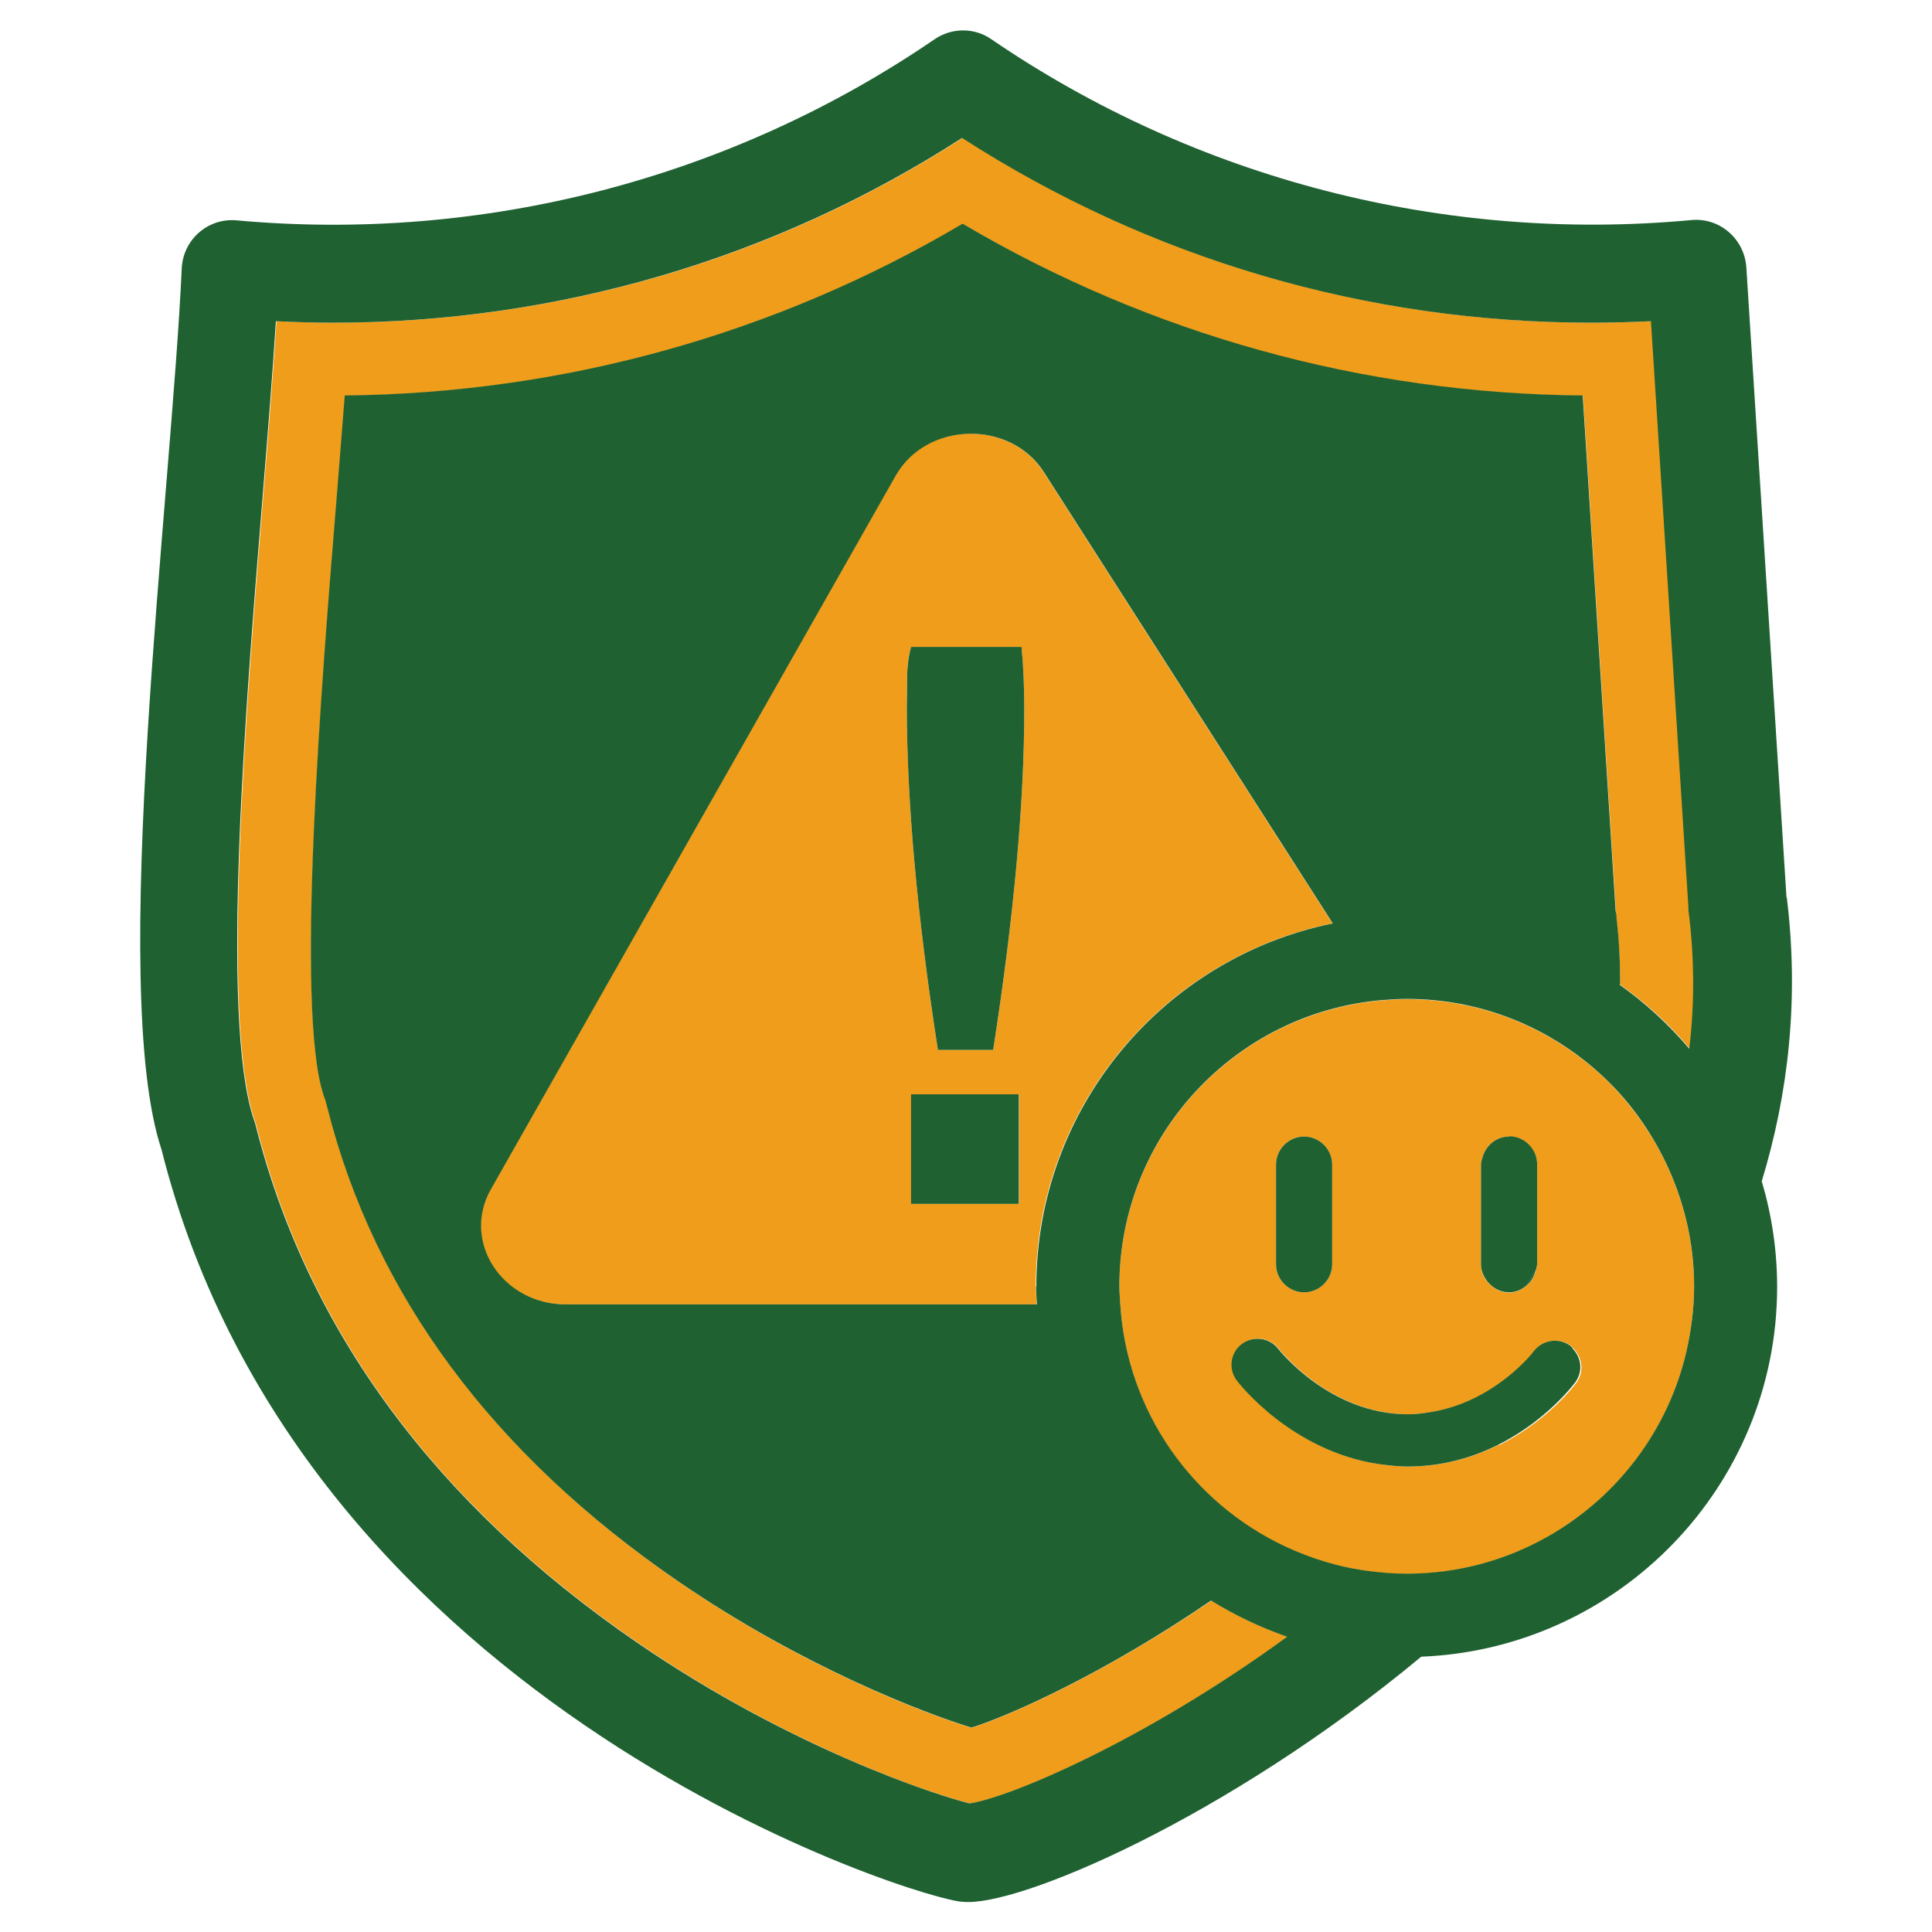
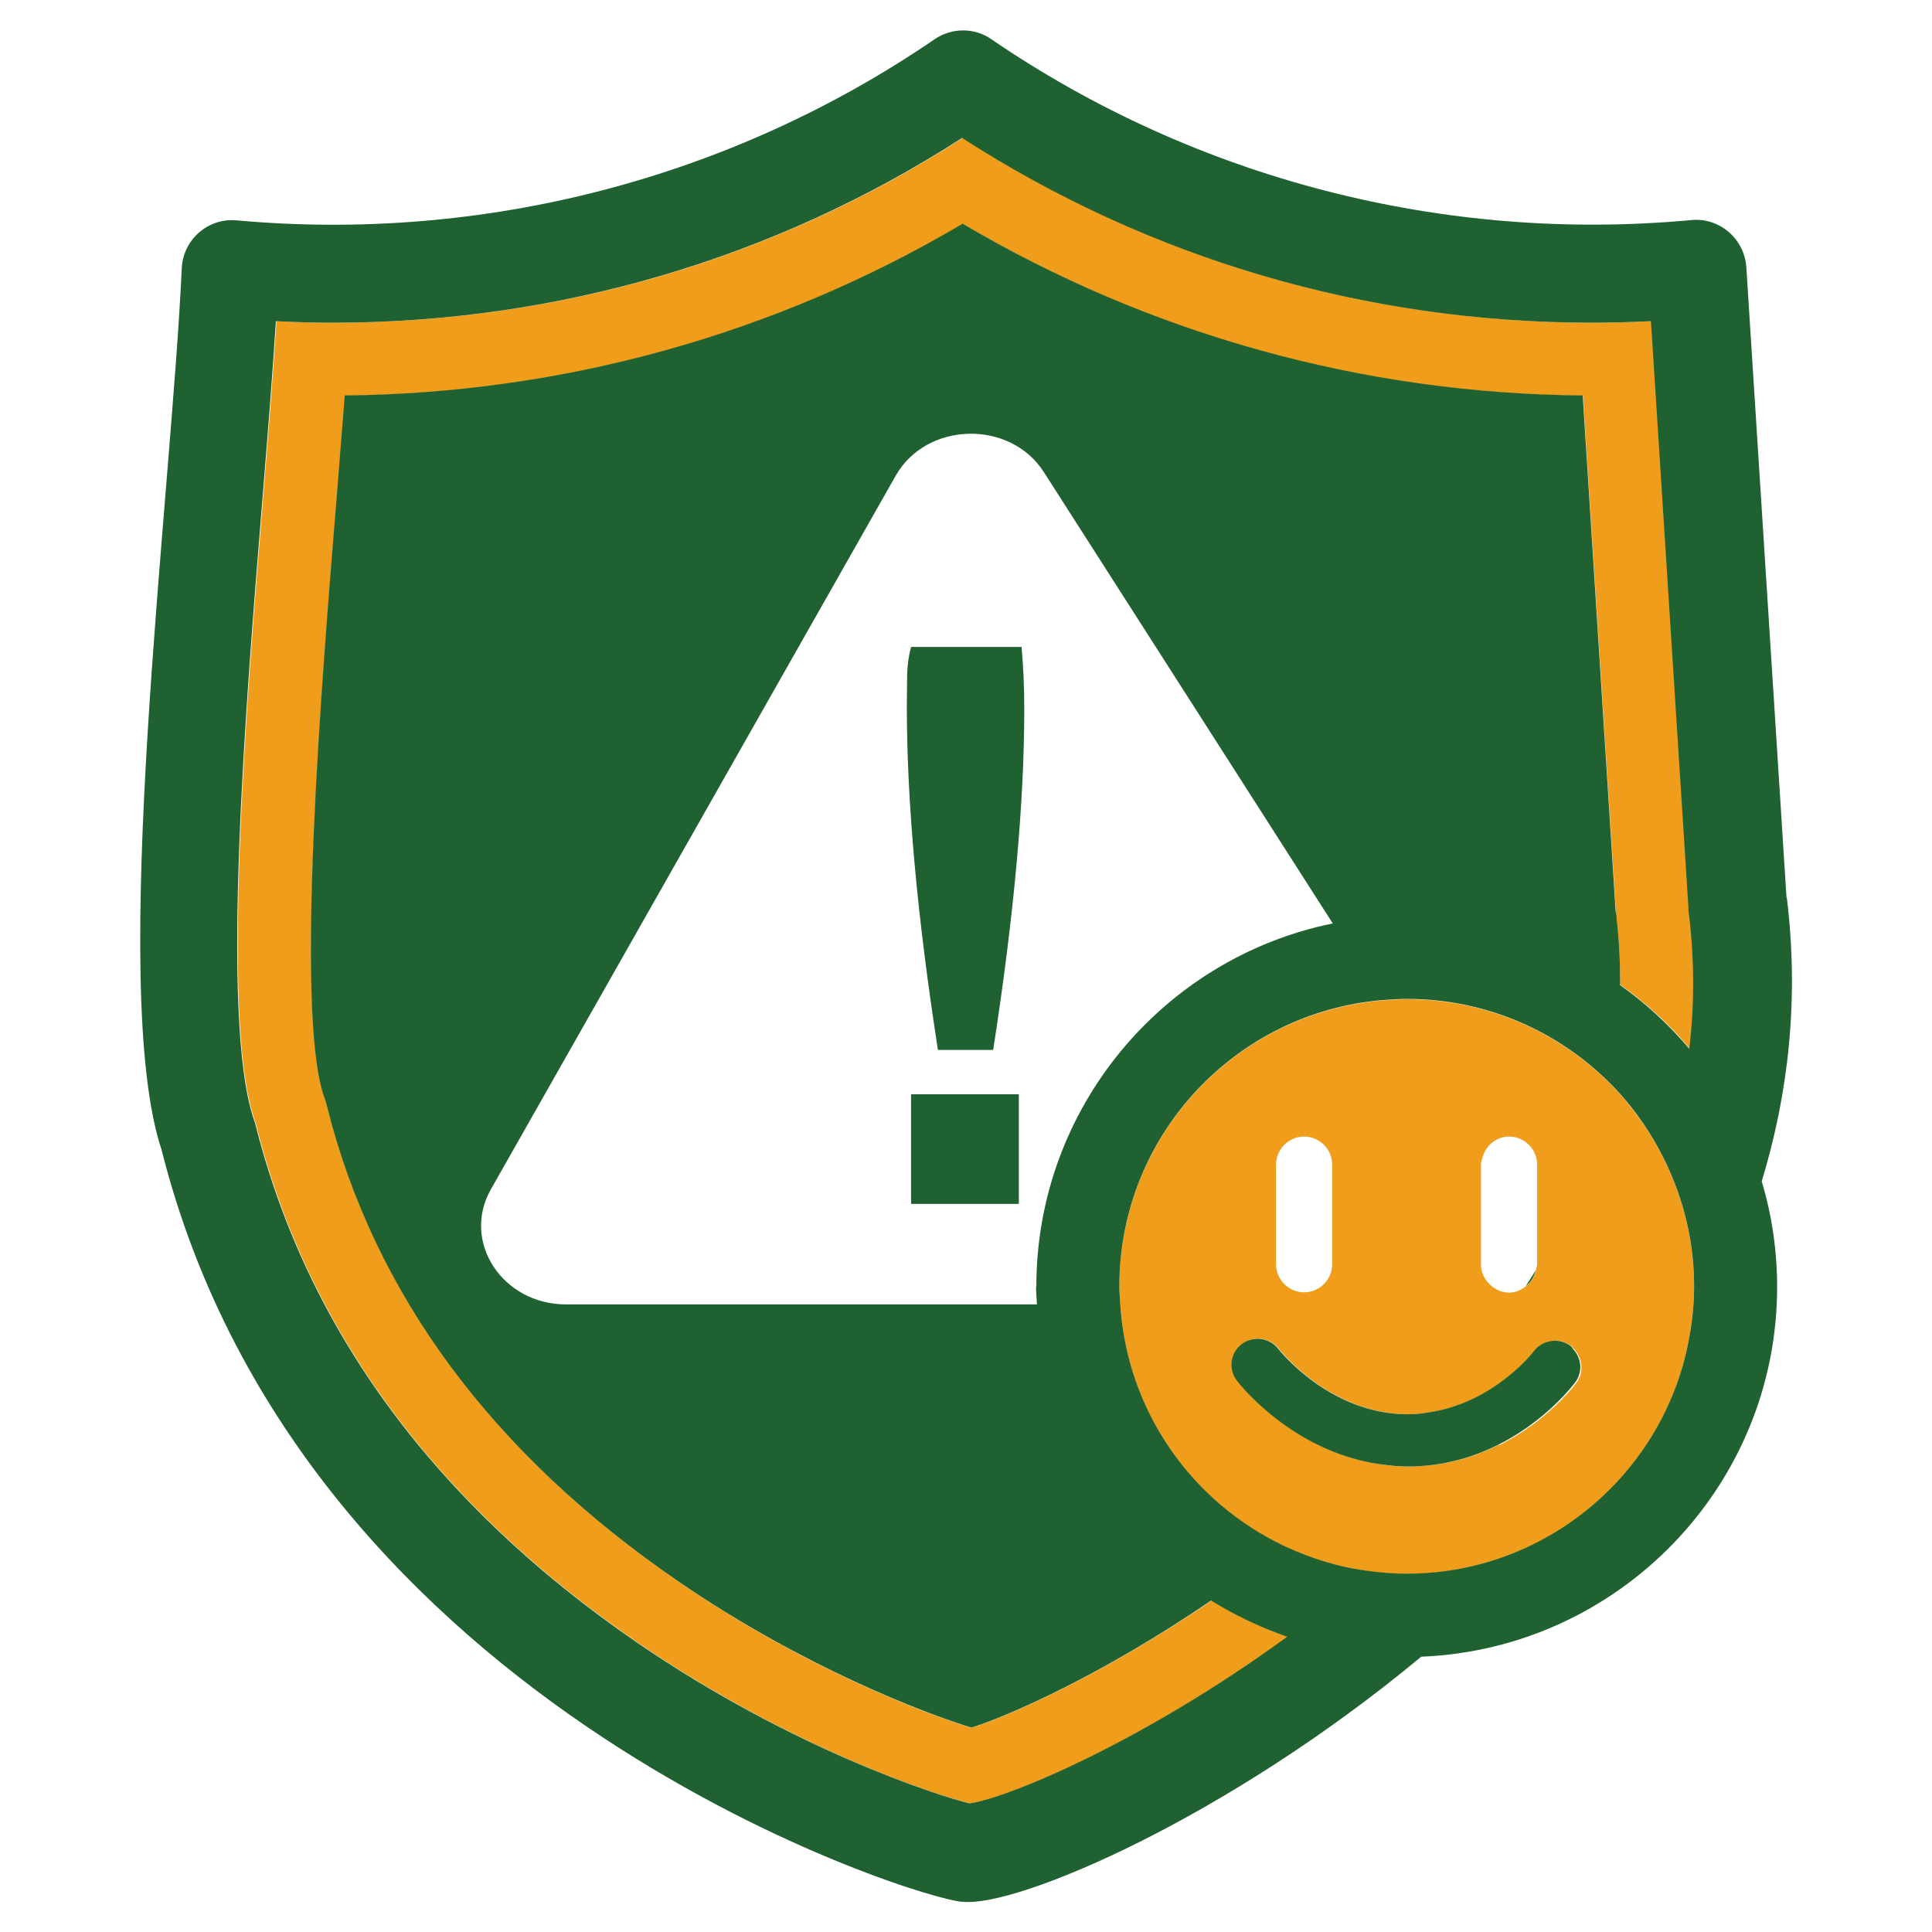
<svg xmlns="http://www.w3.org/2000/svg" id="Layer_1" data-name="Layer 1" width="64" height="64" viewBox="0 0 64 64">
  <defs>
    <style>
      .cls-1 {
        fill: #f09d1b;
      }

      .cls-2 {
        fill: #1f6131;
      }
    </style>
  </defs>
  <path class="cls-1" d="M32.19,57.24c-1.57-.48-5.57-2-9.69-4.83-6.17-4.24-10.09-9.53-11.65-15.72l-.03-.11c-.01-.06-.03-.12-.05-.17l-.04-.11c-.95-2.88-.06-13.79.42-19.66.1-1.23.2-2.41.28-3.53,7.25-.07,14.28-2.03,20.47-5.69,6.21,3.68,13.27,5.64,20.54,5.69l1.09,17.08s0,.1.01.15v.1c.1.73.13,1.46.13,2.18.86.61,1.64,1.32,2.31,2.12.18-1.53.18-3.06-.02-4.6v-.1s-1.25-19.4-1.25-19.4c-.65.03-1.31.05-1.96.05,0,0,0,0,0,0-7.45,0-14.64-2.11-20.86-6.12-6.22,4.01-13.4,6.12-20.86,6.12h0c-.62,0-1.25-.02-1.87-.05-.11,1.72-.27,3.72-.44,5.81-.56,6.88-1.41,17.27-.3,20.61l.04.11.03.11c1.71,6.79,5.96,12.55,12.63,17.13,5.13,3.52,9.95,5.08,11.02,5.33,1.3-.19,5.74-2.04,10.52-5.52-.89-.3-1.73-.71-2.52-1.2-3.55,2.42-6.69,3.82-7.94,4.21Z" />
-   <path class="cls-1" d="M44.14,30.59l-9.57-14.95c-1.12-1.75-3.89-1.69-4.91.12l-13.41,23.64c-.98,1.73.37,3.81,2.49,3.81h15.6c0-.2-.03-.39-.03-.59,0-5.93,4.23-10.89,9.82-12.03ZM33.76,39.88h-3.57v-3.63h3.57v3.63ZM32.9,34.78h-1.83c-.69-4.44-1.03-8.23-1.03-11.37,0-.38,0-.73.01-1.06,0-.33.05-.63.13-.91h3.66c.06.64.09,1.33.09,2.07,0,3.08-.34,6.84-1.03,11.28Z" />
  <path class="cls-2" d="M30.18,21.44c-.08.28-.12.58-.13.91,0,.33-.01.69-.01,1.06,0,3.14.34,6.93,1.03,11.37h1.83c.69-4.44,1.03-8.2,1.03-11.28,0-.74-.03-1.43-.09-2.07h-3.66Z" />
  <rect class="cls-2" x="30.18" y="36.25" width="3.57" height="3.63" />
  <path class="cls-1" d="M55.17,38.5c-.47-.97-1.09-1.85-1.84-2.61-1.72-1.72-4.1-2.79-6.73-2.79-.28,0-.55.02-.82.04-4.87.42-8.7,4.5-8.7,9.48,0,.2.02.39.03.59.22,3.57,2.39,6.6,5.47,8.03.88.41,1.83.69,2.83.82.39.05.78.08,1.19.08,1.71,0,3.31-.46,4.69-1.24,2.27-1.29,3.96-3.49,4.57-6.1.16-.7.26-1.43.26-2.18,0-1.48-.35-2.87-.95-4.12ZM49.06,38.58c0-.08.03-.16.05-.24.11-.39.45-.69.88-.69.51,0,.93.42.93.93v3.3c0,.07-.03.13-.04.2-.05.21-.16.4-.33.53-.16.12-.34.21-.56.21-.29,0-.55-.15-.72-.36-.13-.16-.21-.35-.21-.57v-3.3ZM42.27,38.58c0-.51.42-.93.93-.93s.93.42.93.93v3.3c0,.51-.42.93-.93.93s-.93-.42-.93-.93v-3.3ZM49.65,47.86c-.82.41-1.82.72-3,.72-.33,0-.64-.03-.95-.08-2.9-.43-4.63-2.66-4.71-2.77-.29-.38-.21-.92.17-1.21s.92-.21,1.21.17c.04.05,1.71,2.16,4.29,2.16.26,0,.49-.03.73-.07,2.14-.33,3.42-2,3.44-2.02.28-.38.82-.46,1.21-.18.04.03.06.07.09.1.29.3.35.76.1,1.11-.05.08-.95,1.27-2.56,2.08Z" />
  <path class="cls-2" d="M59.18,29.73l-1.33-20.87c-.06-.94-.88-1.66-1.82-1.57-8.18.76-16.4-1.35-23.19-5.99-.56-.39-1.31-.39-1.88,0-6.77,4.63-14.96,6.74-23.12,6-.95-.09-1.78.64-1.82,1.6-.34,7.51-2.45,23.82-.67,29.18,4.69,18.64,25.35,24.92,26.55,24.92,1.8.18,8.73-2.76,15.18-8.12,6.54-.26,11.79-5.65,11.79-12.25,0-1.21-.18-2.39-.51-3.5.89-2.92,1.24-6.06.83-9.4ZM55.86,44.79c-.61,2.61-2.3,4.81-4.57,6.1-1.39.79-2.98,1.24-4.69,1.24-.4,0-.8-.03-1.19-.08-1-.12-1.95-.41-2.83-.82-3.08-1.44-5.25-4.47-5.47-8.03-.01-.2-.03-.39-.03-.59,0-4.98,3.83-9.06,8.7-9.48.27-.02.54-.04.82-.04,2.63,0,5.01,1.07,6.73,2.79.75.75,1.37,1.64,1.84,2.61.6,1.25.95,2.64.95,4.12,0,.75-.1,1.48-.26,2.18ZM34.32,42.62c0,.2.02.39.03.59h-15.6c-2.11,0-3.47-2.08-2.49-3.81l13.41-23.64c1.02-1.8,3.79-1.87,4.91-.12l9.57,14.95c-5.6,1.14-9.82,6.1-9.82,12.03ZM53.67,32.61c0-.73-.03-1.45-.12-2.18v-.1s-.02-.1-.03-.15l-1.09-17.08c-7.27-.06-14.33-2.02-20.54-5.69-6.19,3.66-13.23,5.62-20.47,5.69-.09,1.12-.18,2.31-.28,3.53-.48,5.87-1.37,16.78-.42,19.66l.04.11c.02.06.04.11.05.17l.03.11c1.56,6.2,5.48,11.49,11.65,15.72,4.13,2.83,8.13,4.35,9.69,4.83,1.25-.39,4.4-1.79,7.94-4.21.79.49,1.63.89,2.52,1.2-4.78,3.48-9.22,5.33-10.52,5.52-1.07-.26-5.89-1.81-11.02-5.33-6.67-4.58-10.92-10.35-12.63-17.13l-.03-.11-.04-.11c-1.11-3.35-.26-13.74.3-20.61.17-2.09.33-4.09.44-5.81.62.03,1.25.05,1.87.05h0c7.45,0,14.64-2.11,20.86-6.12,6.22,4.01,13.4,6.12,20.86,6.12,0,0,0,0,0,0,.65,0,1.31-.02,1.96-.05l1.24,19.4v.1c.2,1.54.21,3.08.03,4.6-.68-.8-1.45-1.51-2.31-2.12Z" />
  <path class="cls-2" d="M50.87,42.08c-.1.18-.22.35-.33.53.17-.13.28-.31.33-.53Z" />
-   <path class="cls-2" d="M49.99,37.65c-.43,0-.77.3-.88.69-.02.08-.05.15-.05.24v3.3c0,.22.09.41.21.57.17.21.42.36.72.36.21,0,.4-.08.56-.21.11-.18.23-.35.33-.53.01-.07.04-.13.04-.2v-3.3c0-.51-.42-.93-.93-.93Z" />
-   <path class="cls-2" d="M43.2,37.65c-.51,0-.93.42-.93.93v3.3c0,.51.42.93.93.93s.93-.42.93-.93v-3.3c0-.51-.42-.93-.93-.93Z" />
  <path class="cls-2" d="M52.11,44.68s-.05-.07-.09-.1c-.38-.28-.92-.2-1.21.18-.01.02-1.3,1.69-3.44,2.02-.23.04-.47.07-.73.07-2.58,0-4.25-2.11-4.29-2.16-.29-.38-.83-.45-1.21-.17s-.46.83-.17,1.21c.08.11,1.82,2.34,4.71,2.77.31.04.62.08.95.08,1.18,0,2.18-.31,3-.72,1.6-.8,2.5-2,2.56-2.08.25-.35.2-.81-.1-1.11Z" />
</svg>